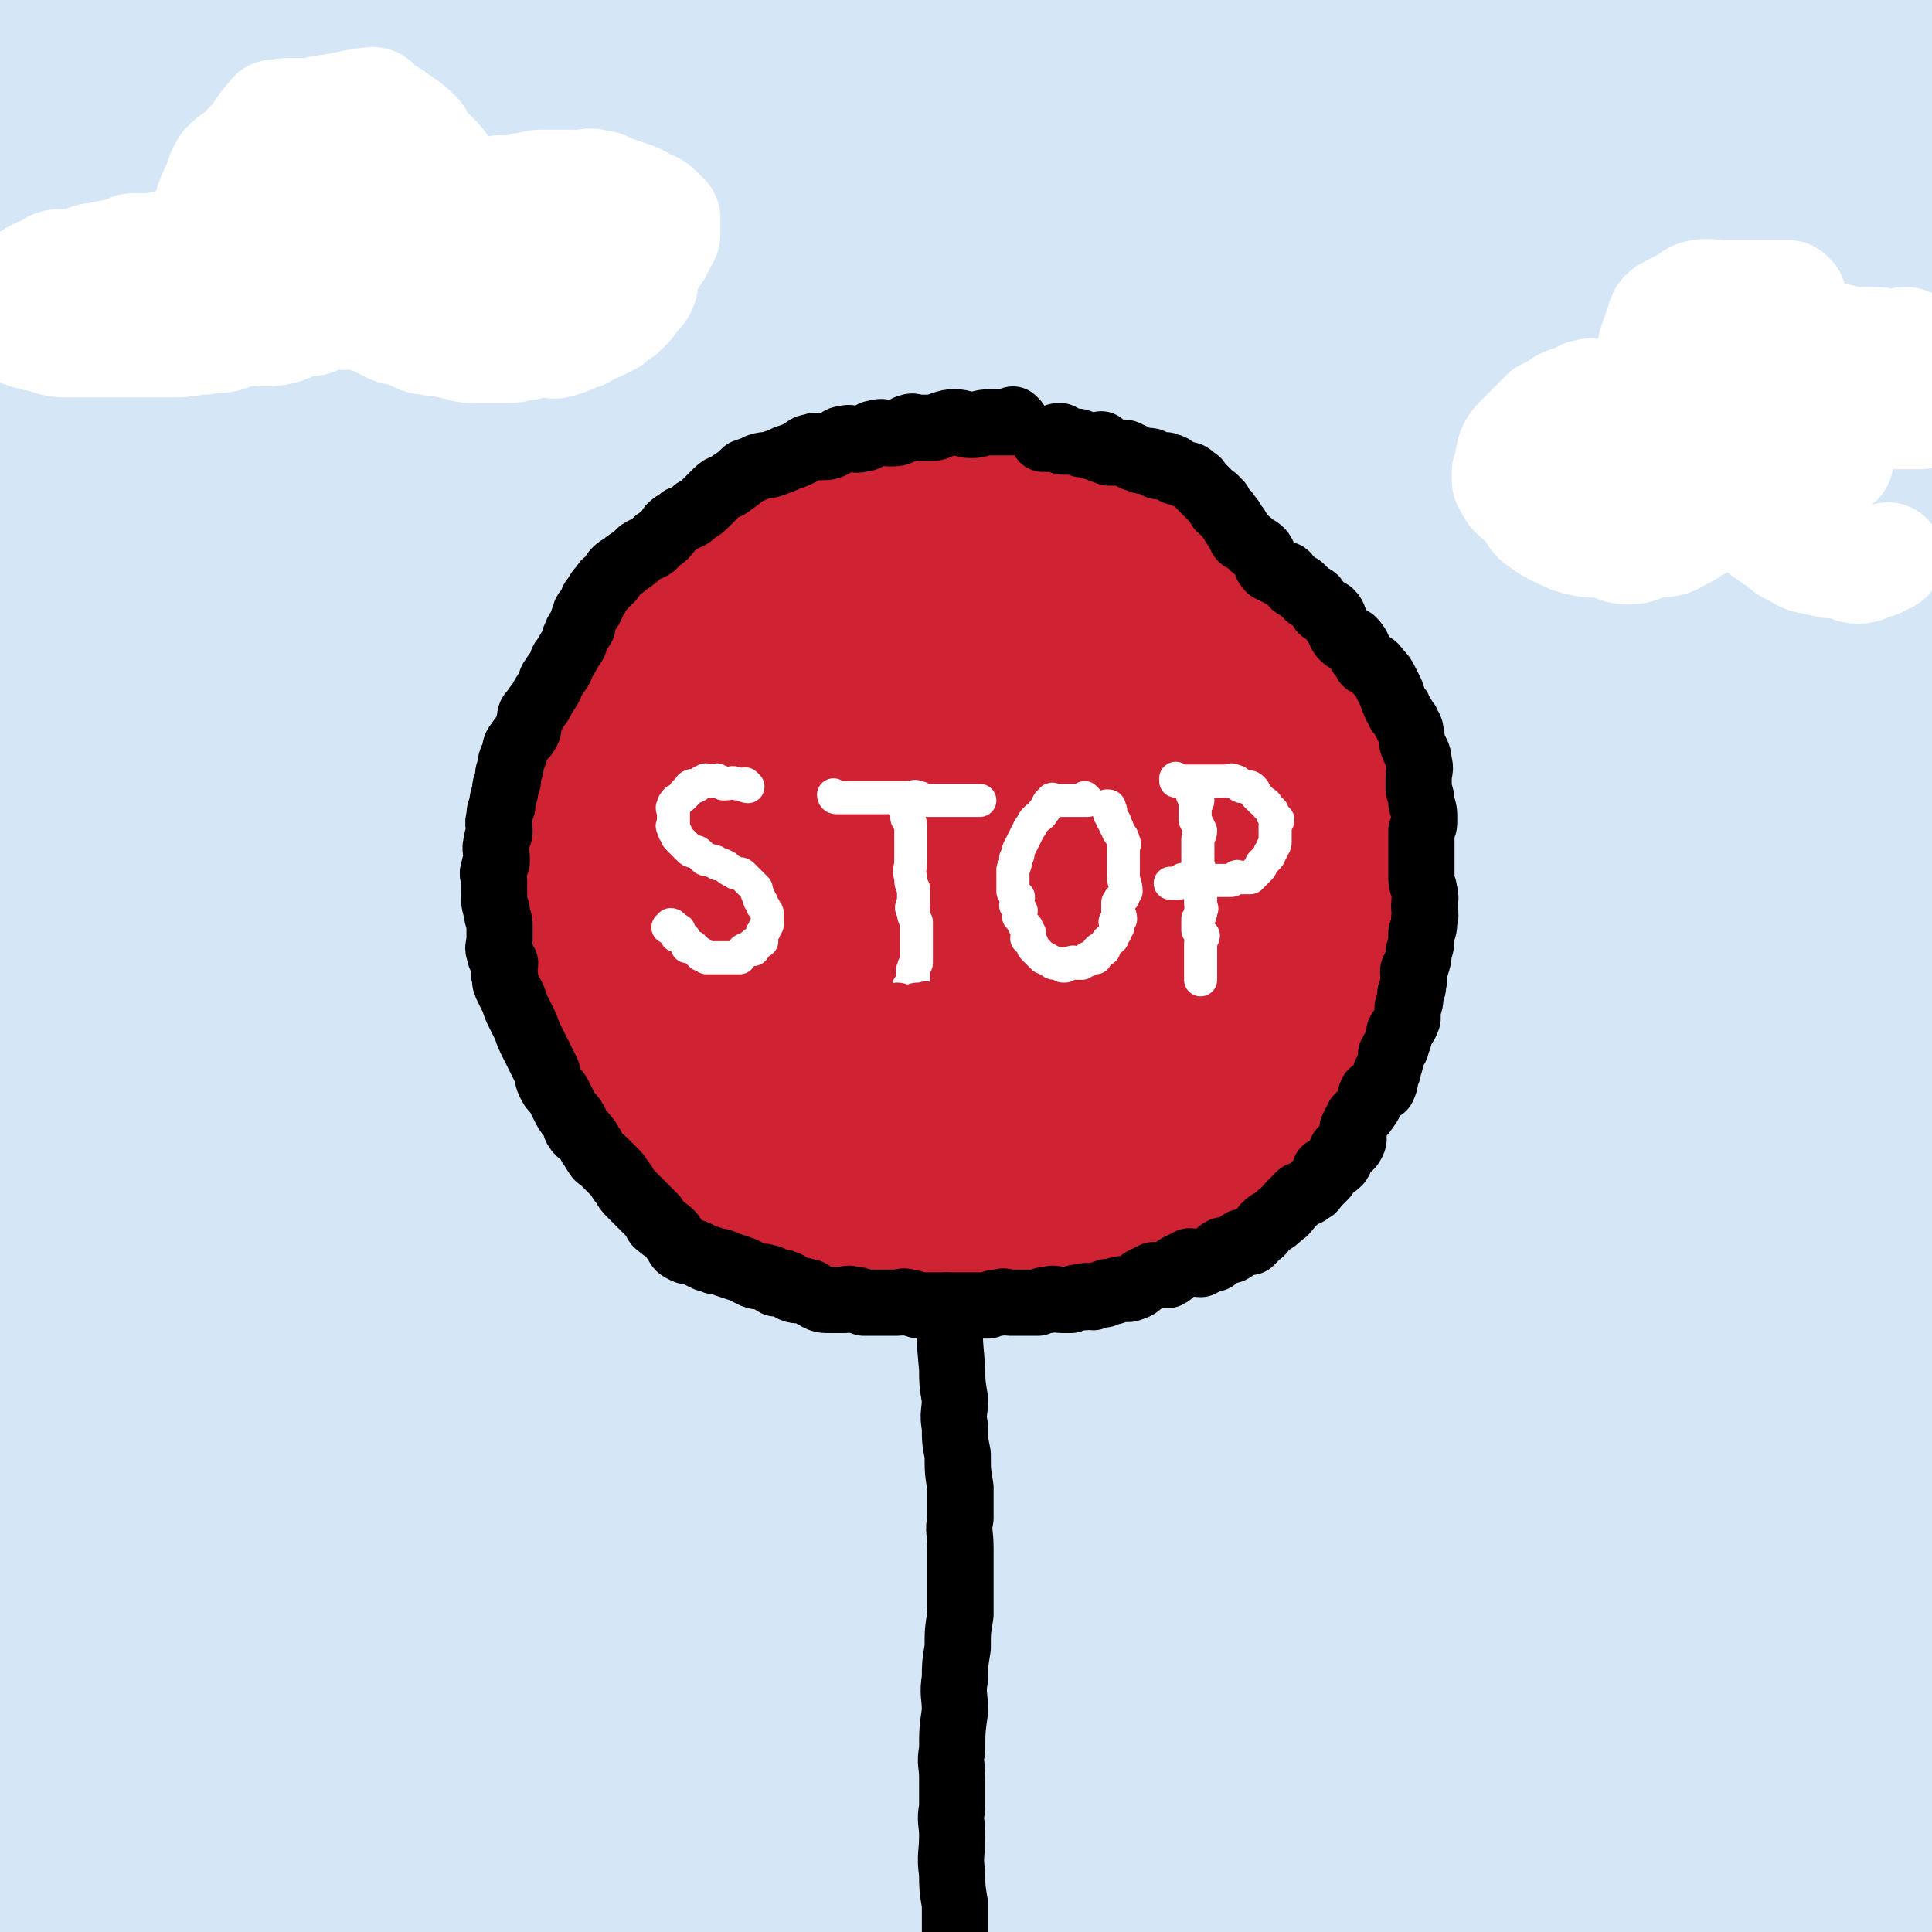
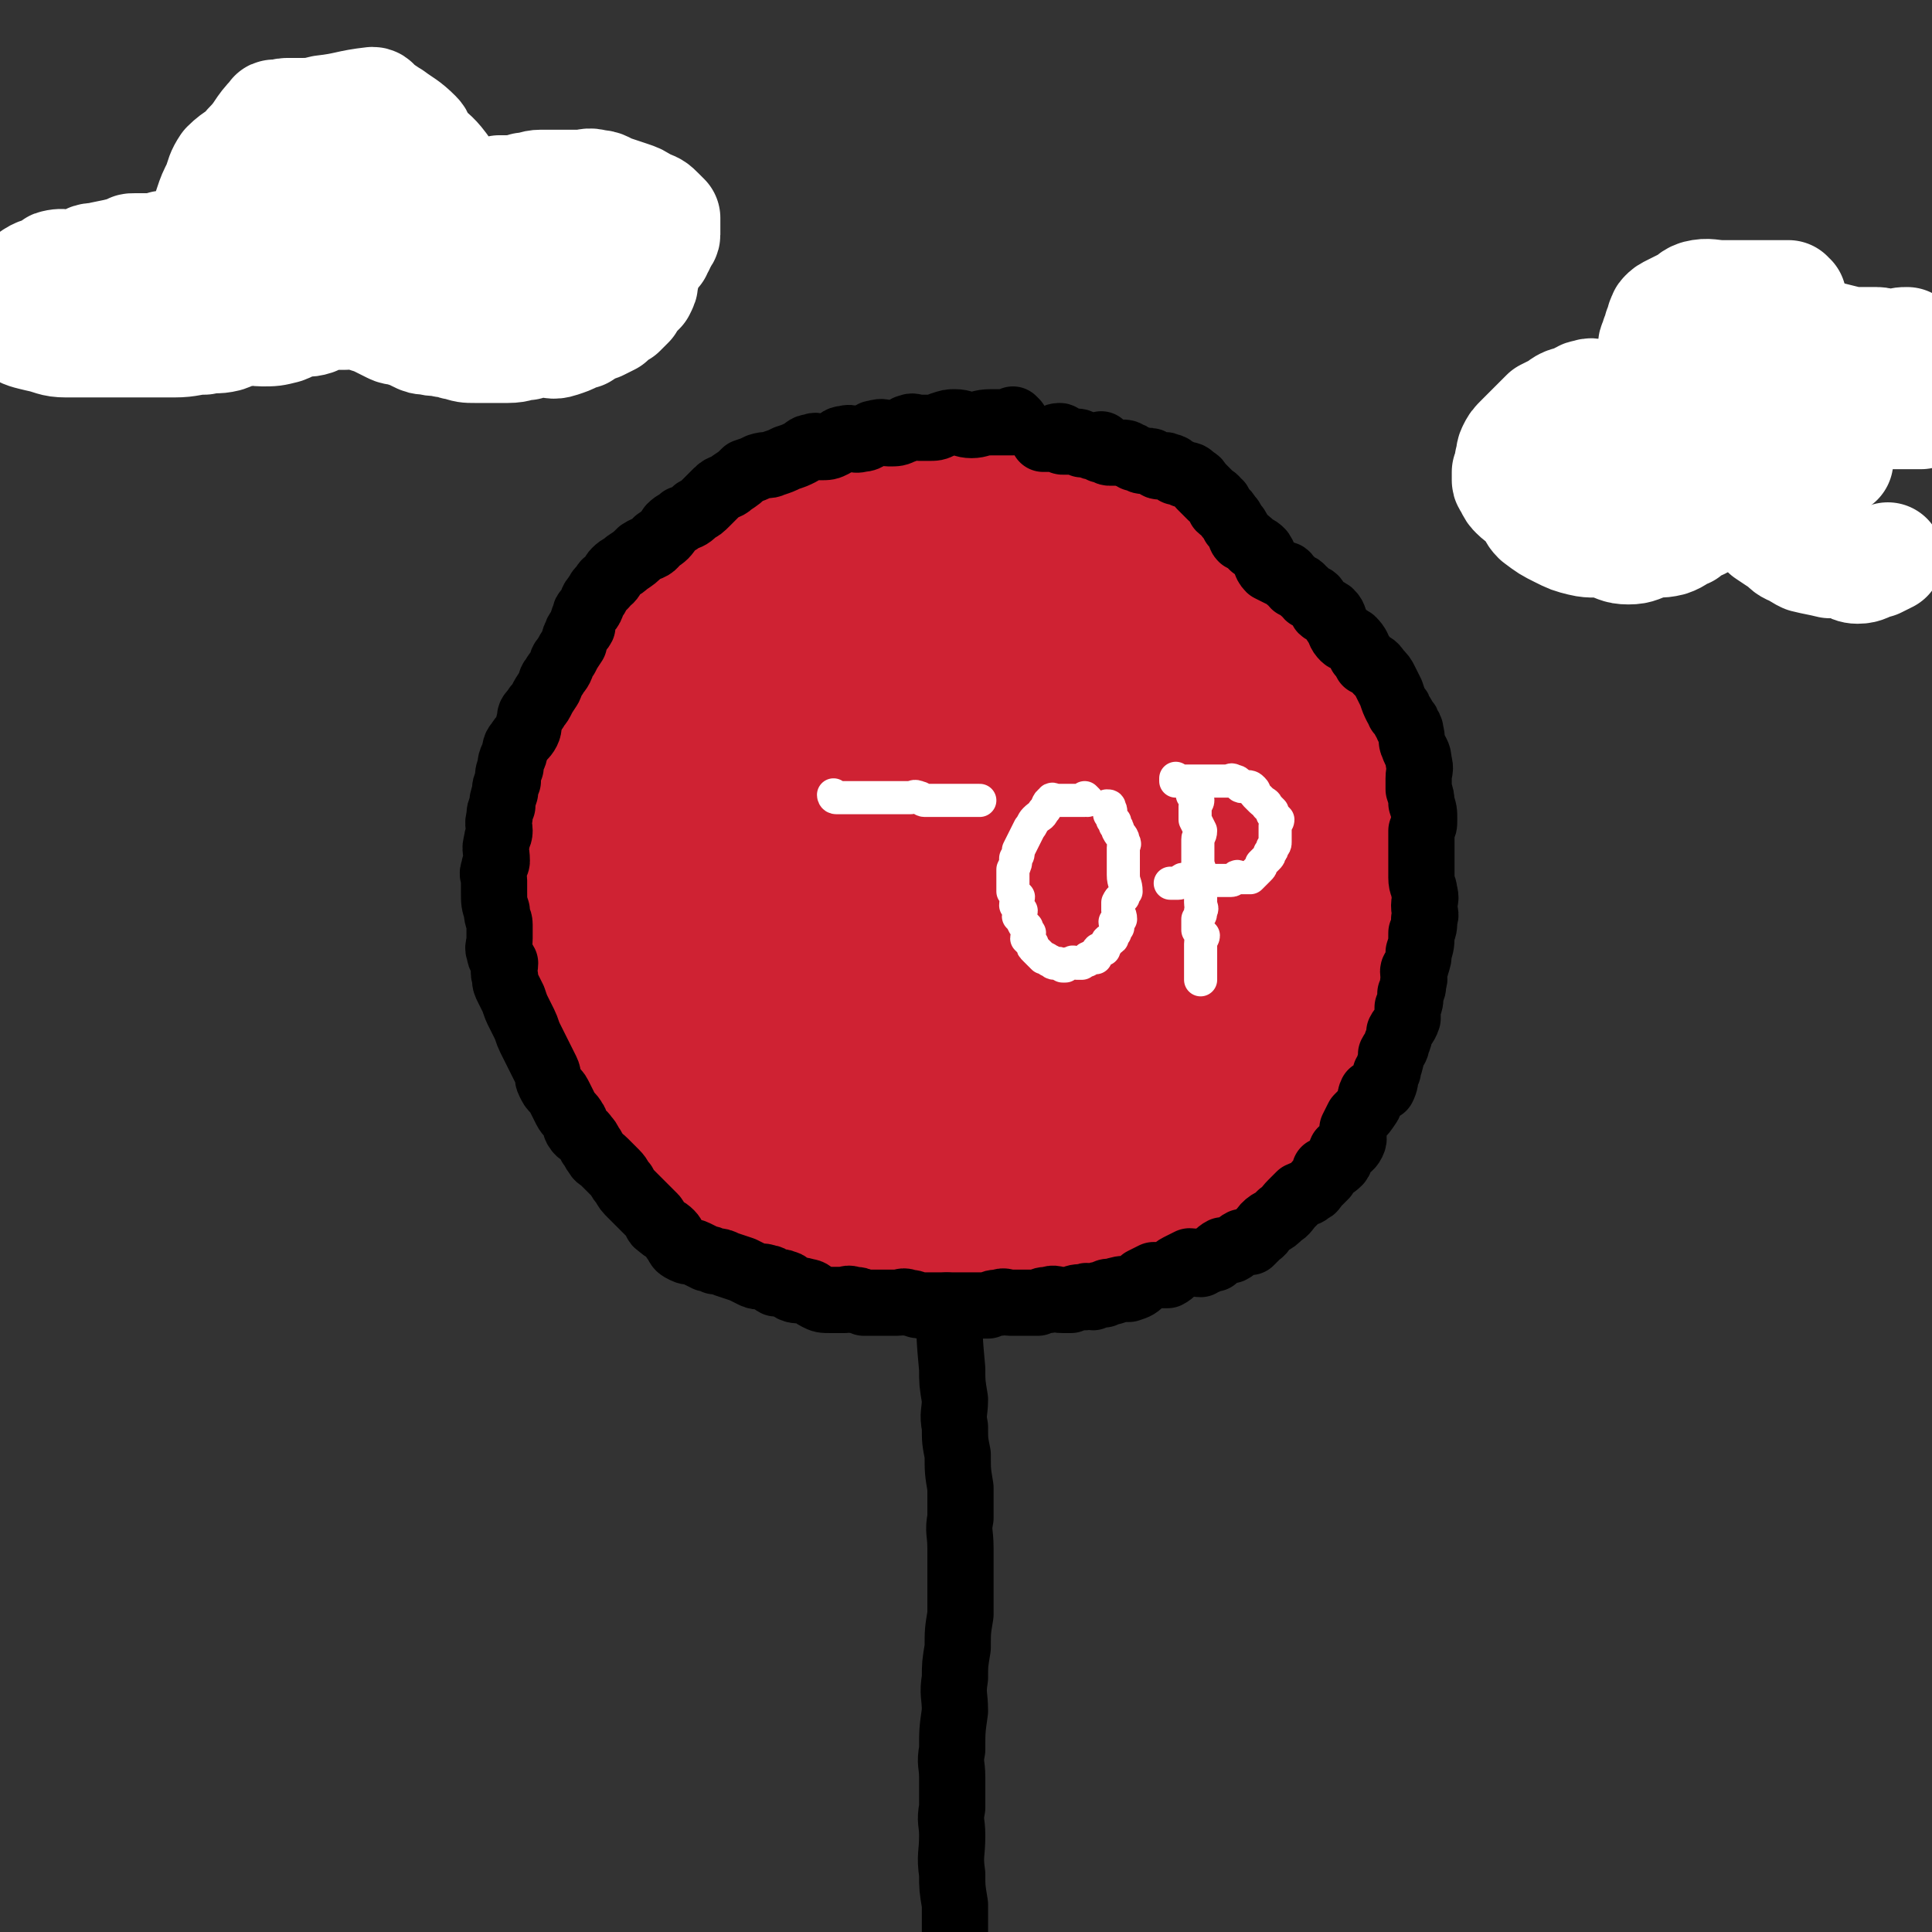
<svg xmlns="http://www.w3.org/2000/svg" viewBox="0 0 700 700" version="1.1">
  <rect x="0" y="0" width="700" height="700" fill="#333333" stroke="none" />
  <g fill="none" stroke="rgb(213,230,247)" stroke-width="80" stroke-linecap="round" stroke-linejoin="round">
-     <path d="M238,217c0,0 0,0 -1,-1 -1,-1 -1,-1 -2,-1 -3,0 -3,0 -6,1 -4,1 -4,0 -7,2 -6,3 -6,3 -10,9 -9,12 -10,12 -16,27 -12,28 -13,28 -20,58 -9,42 -8,42 -12,85 -5,48 -3,48 -7,96 -3,38 -1,39 -8,76 -5,24 -7,26 -15,47 -1,2 -2,0 -2,-2 -1,-6 0,-6 0,-12 0,-26 -1,-26 0,-52 0,-48 0,-48 2,-97 1,-44 2,-44 5,-89 2,-41 1,-41 5,-81 2,-29 3,-29 6,-58 2,-22 2,-22 4,-44 1,-10 2,-12 1,-20 0,-2 -2,0 -3,1 -3,3 -4,3 -5,7 -8,18 -7,18 -13,37 -11,35 -12,35 -21,71 -9,40 -9,40 -17,80 -7,41 -7,41 -13,82 -4,34 -2,34 -7,67 -3,22 -5,22 -9,44 -2,8 -3,9 -4,16 0,1 1,1 1,1 1,-4 1,-4 1,-8 1,-21 2,-21 3,-43 2,-40 3,-40 5,-81 2,-47 1,-47 3,-95 2,-39 1,-39 5,-79 3,-31 5,-31 9,-62 2,-20 3,-20 4,-41 0,-12 -1,-12 -2,-24 -1,-3 -1,-7 -2,-6 -3,2 -4,6 -6,13 -6,16 -5,16 -10,32 -9,36 -11,36 -18,74 -7,35 -5,36 -10,72 -4,28 -3,28 -7,56 -3,18 -3,18 -6,37 -1,10 -2,11 -2,20 0,2 3,3 3,2 0,-1 -1,-2 -1,-4 0,-11 0,-11 1,-22 1,-25 2,-25 2,-50 1,-35 0,-35 0,-70 0,-34 0,-34 0,-67 0,-31 0,-31 1,-63 1,-26 2,-26 2,-52 0,-23 -1,-23 -2,-46 -1,-20 -1,-20 -2,-40 -1,-12 1,-13 0,-25 0,-5 0,-6 -2,-10 0,-1 -2,-1 -2,0 -2,4 -1,4 -2,9 -3,11 -3,11 -5,23 -4,22 -5,22 -7,44 -2,27 -1,27 0,55 1,26 1,26 4,51 2,21 3,21 6,41 2,15 2,15 4,30 1,6 0,7 1,13 0,0 1,0 1,0 0,-5 -1,-5 -1,-10 -1,-20 -1,-20 -2,-40 -1,-32 -1,-32 -3,-63 -2,-33 -3,-33 -3,-65 0,-26 0,-26 2,-52 1,-22 2,-22 4,-44 1,-13 1,-13 2,-27 0,-2 1,-4 1,-3 0,1 -1,3 -1,6 -2,15 -2,15 -5,30 -6,37 -8,36 -12,73 -5,44 -5,44 -7,88 -3,48 -2,48 -3,96 -1,48 -2,48 -2,95 0,48 0,48 2,95 1,43 3,43 4,86 1,35 -1,35 1,71 2,30 1,30 6,60 4,28 6,28 11,56 3,19 3,19 5,39 1,9 0,10 2,18 0,1 2,1 3,0 1,-2 1,-4 1,-8 0,-9 0,-9 0,-19 -1,-34 -1,-34 -2,-69 -2,-45 -2,-45 -3,-91 -1,-38 -1,-38 -1,-76 0,-33 0,-33 1,-65 0,-23 1,-23 1,-45 0,-6 0,-6 0,-12 0,-1 0,-2 -1,-2 -1,0 -1,0 -2,2 -6,11 -7,11 -12,24 -8,27 -10,27 -14,56 -4,35 -2,35 -1,71 1,36 0,36 4,72 4,31 4,32 12,62 8,25 10,25 20,48 5,11 3,14 10,22 3,2 7,2 9,-1 7,-9 6,-12 11,-24 10,-30 13,-29 19,-60 8,-43 5,-44 9,-87 5,-51 4,-51 9,-101 4,-39 4,-39 7,-77 2,-24 3,-24 4,-48 0,-11 1,-13 0,-22 0,-1 -2,0 -2,1 -4,6 -5,6 -8,12 -8,23 -10,22 -15,46 -7,36 -7,36 -9,73 -3,37 -2,37 -1,74 1,36 1,36 4,71 3,28 2,28 8,55 4,19 3,20 11,37 3,7 5,8 11,11 4,1 8,0 10,-4 5,-8 4,-10 6,-20 6,-30 7,-29 10,-59 4,-41 2,-41 3,-82 1,-47 -1,-47 0,-95 1,-45 1,-45 4,-90 2,-41 3,-41 5,-82 1,-34 1,-34 2,-69 1,-27 2,-27 2,-55 0,-20 -1,-20 -2,-40 -2,-18 -2,-18 -4,-35 -2,-13 -2,-13 -5,-27 -2,-9 -3,-9 -5,-19 -1,-5 -1,-5 -2,-10 -1,-3 0,-3 -2,-5 -2,-2 -3,-4 -6,-3 -7,3 -8,5 -13,12 -14,20 -13,21 -25,44 -13,25 -11,26 -25,50 -7,14 -9,13 -18,25 -4,6 -4,8 -9,12 -1,1 -3,-1 -3,-3 0,-4 0,-5 2,-9 6,-13 7,-13 15,-25 14,-24 13,-25 28,-48 13,-20 12,-22 28,-39 15,-15 16,-16 35,-26 15,-9 16,-8 33,-12 12,-3 13,-1 25,-1 6,0 6,-1 13,0 2,0 2,1 5,2 0,0 1,0 1,0 -3,-2 -3,-3 -6,-5 -7,-4 -7,-4 -14,-6 -9,-3 -9,-4 -19,-5 -8,-1 -9,-2 -17,0 -9,2 -9,2 -17,6 -10,5 -11,5 -19,13 -10,10 -11,10 -17,23 -6,12 -5,13 -7,26 -2,14 -3,15 -2,29 1,12 1,13 7,23 3,6 5,9 11,10 7,2 10,1 16,-4 12,-8 12,-10 21,-21 16,-18 15,-19 30,-37 13,-16 13,-16 27,-32 10,-10 10,-11 21,-19 4,-3 5,-4 10,-3 2,0 3,2 4,5 1,12 0,13 -1,25 -4,31 -4,31 -8,61 -8,47 -8,47 -16,93 -10,50 -11,50 -20,100 -8,53 -9,53 -14,106 -5,56 -3,57 -6,113 -3,57 -3,57 -5,115 -2,40 -3,40 -4,80 -1,26 -1,27 0,53 0,13 -2,16 2,27 1,3 5,3 8,1 4,-2 3,-4 6,-10 7,-16 9,-15 14,-32 9,-28 9,-28 14,-56 8,-42 8,-42 12,-85 5,-46 4,-46 8,-92 3,-44 3,-44 7,-89 3,-42 3,-42 7,-85 3,-40 4,-40 9,-81 4,-33 4,-33 8,-66 2,-21 2,-21 4,-42 0,-8 1,-8 0,-16 -1,-2 -1,-4 -3,-4 -4,0 -5,0 -8,4 -7,7 -6,8 -11,18 -12,22 -12,22 -23,46 -15,32 -16,31 -28,64 -13,38 -12,38 -21,77 -11,45 -11,45 -18,91 -6,43 -5,43 -8,87 -3,42 -3,42 -2,84 0,34 0,35 4,69 2,23 1,24 8,46 3,11 3,14 12,19 7,5 10,4 19,2 7,-1 9,-2 14,-8 8,-10 6,-12 11,-25 11,-28 14,-28 20,-58 9,-40 7,-40 12,-81 6,-49 4,-49 11,-98 7,-52 9,-52 17,-104 6,-40 5,-40 10,-80 6,-37 5,-37 11,-74 6,-32 7,-32 14,-64 4,-21 5,-21 9,-42 2,-11 2,-11 2,-22 1,-9 0,-9 0,-17 -1,-1 -1,-2 -1,-2 -1,0 -2,1 -3,3 -1,4 0,4 -1,8 -4,13 -4,13 -8,27 -5,23 -5,23 -10,46 -5,29 -5,29 -10,58 -5,30 -5,30 -8,59 -4,31 -2,31 -6,62 -4,26 -3,27 -10,52 -4,14 -5,14 -13,26 -1,3 -3,4 -5,4 -2,-1 -3,-2 -3,-5 -2,-11 -2,-12 -2,-23 -2,-24 -3,-24 -3,-47 -1,-29 0,-29 2,-57 1,-33 1,-33 4,-66 1,-27 2,-27 4,-54 1,-21 1,-21 2,-43 0,-16 1,-16 1,-33 -1,-10 0,-10 -4,-20 -1,-4 -3,-6 -7,-7 -2,-1 -2,1 -4,3 -4,2 -5,2 -8,5 -8,8 -8,8 -15,17 -8,12 -8,12 -16,25 -7,11 -8,11 -14,23 -5,11 -5,11 -9,22 -3,6 -4,6 -4,12 0,3 1,4 3,6 1,1 2,1 4,0 4,-3 3,-3 7,-7 10,-11 10,-11 21,-22 14,-15 14,-15 28,-29 11,-10 10,-11 21,-20 12,-9 12,-8 25,-15 15,-8 15,-7 31,-13 13,-5 12,-6 26,-9 13,-3 13,-2 27,-3 14,-1 14,-1 29,-1 11,0 11,0 22,0 10,0 10,1 19,1 15,0 15,1 30,0 13,-1 12,-2 25,-3 12,-2 12,-2 24,-3 11,-2 11,-2 23,-3 11,-1 11,-2 23,-2 11,0 11,1 22,1 11,0 11,0 23,0 9,0 9,0 19,0 10,0 10,0 20,0 7,0 7,0 15,0 4,0 4,0 8,-1 4,-1 4,-1 8,-2 3,0 3,0 6,0 3,0 3,-1 5,-1 0,0 0,0 0,0 -3,1 -3,1 -7,2 -7,2 -8,1 -15,4 -7,3 -7,3 -13,7 -3,2 -3,3 -6,5 -2,1 -2,1 -4,2 -1,1 -1,1 -2,2 0,1 0,1 0,1 0,1 1,1 1,1 4,1 4,1 8,3 5,3 4,4 9,7 4,2 4,2 8,4 8,4 7,5 14,9 3,2 4,2 6,4 2,2 1,2 3,5 1,1 1,1 2,3 1,1 1,1 2,3 0,55 0,55 -1,110 0,15 0,15 -1,31 -1,12 -2,12 -3,25 -1,5 0,5 -1,10 0,2 -1,2 -2,4 0,1 0,2 0,2 0,-2 0,-4 0,-7 1,-12 1,-12 2,-24 2,-22 3,-22 4,-44 1,-14 2,-15 2,-29 -1,-48 1,-81 -2,-97 -2,-8 -5,24 -9,49 -4,25 -4,25 -8,51 -3,24 -4,24 -7,49 -4,24 -5,24 -7,49 -2,21 0,21 -1,43 0,16 -1,16 -1,33 -1,24 0,24 -1,48 -1,22 -2,22 -4,44 -2,20 -2,20 -3,40 -1,17 0,17 0,35 0,17 0,17 0,35 0,15 0,15 1,30 1,14 1,14 2,28 1,13 1,13 2,26 1,8 1,8 2,16 2,10 1,10 3,19 3,12 5,12 8,24 2,10 1,10 3,20 1,5 1,5 2,9 1,2 1,2 2,5 1,2 0,3 1,5 0,0 1,0 1,-1 0,0 0,0 0,-1 2,-8 2,-8 3,-17 2,-17 3,-17 3,-34 2,-28 1,-28 1,-56 1,-24 1,-24 1,-47 0,-22 0,-22 0,-44 1,-30 2,-30 3,-59 1,-35 1,-36 0,-71 -1,-30 -3,-30 -4,-59 -2,-29 -1,-29 -1,-58 0,-26 1,-26 0,-53 -1,-24 -2,-24 -3,-47 -1,-21 2,-21 0,-41 -1,-12 -2,-11 -4,-22 -4,-18 -4,-18 -9,-35 -3,-12 -4,-11 -9,-23 -3,-7 -2,-8 -6,-15 -2,-4 -3,-5 -6,-6 -2,-1 -2,1 -4,2 -9,7 -11,5 -18,14 -11,12 -10,13 -17,28 -11,23 -10,24 -18,48 -12,36 -13,36 -21,73 -9,38 -8,38 -12,76 -3,39 1,39 -2,78 -2,34 -4,34 -6,68 -2,26 -1,26 -2,53 0,16 0,17 0,33 2,31 2,32 5,62 2,26 3,26 7,51 3,20 4,20 8,39 3,14 2,14 5,29 1,9 0,9 3,18 2,4 3,5 6,7 1,1 2,-1 4,-2 0,0 1,0 1,-1 5,-11 6,-11 9,-23 5,-21 5,-21 8,-42 5,-32 4,-32 8,-64 3,-31 3,-31 6,-62 2,-32 0,-32 2,-65 4,-41 7,-40 10,-81 3,-31 1,-31 2,-61 2,-24 2,-24 3,-48 2,-23 2,-23 3,-46 1,-18 1,-18 2,-35 1,-13 1,-13 1,-26 0,-8 0,-8 -1,-16 0,-2 0,-4 -1,-4 0,-1 0,1 -1,2 -4,9 -6,9 -9,19 -7,26 -6,26 -12,53 -5,24 -6,23 -9,48 -5,36 -4,36 -7,73 -3,31 -4,31 -5,63 -1,30 0,30 0,61 1,34 0,34 1,69 1,31 1,31 3,62 2,26 3,26 6,52 1,18 2,18 3,36 1,15 -1,15 0,30 1,8 1,8 4,16 0,2 1,2 3,4 0,0 -1,0 -1,1 1,0 1,0 2,1 2,0 2,0 4,1 1,0 1,0 2,-1 1,0 1,0 1,0 0,1 0,1 0,2 0,0 0,0 -1,1 -3,2 -3,2 -5,4 -5,4 -5,4 -10,7 -6,3 -6,4 -13,5 -7,1 -8,1 -15,-1 -14,-2 -14,-2 -28,-6 -13,-4 -13,-5 -25,-10 -12,-5 -13,-4 -23,-10 -10,-6 -10,-8 -19,-15 -11,-8 -11,-8 -22,-16 -9,-5 -9,-5 -18,-9 -9,-4 -10,-4 -19,-7 -9,-3 -9,-3 -18,-5 -10,-2 -10,-1 -20,-2 -11,0 -11,-2 -21,-2 -7,0 -7,2 -14,3 -9,1 -9,0 -18,1 -11,1 -12,0 -22,3 -10,3 -10,4 -19,8 -8,4 -8,4 -15,9 -6,5 -6,6 -12,12 -5,4 -6,4 -9,9 -4,6 -3,6 -6,13 -2,4 -1,4 -4,9 -1,3 -2,3 -3,5 0,0 1,0 2,-1 1,-2 1,-2 2,-5 3,-19 2,-19 5,-38 4,-27 5,-27 10,-54 4,-25 3,-25 9,-50 4,-20 5,-19 11,-39 3,-11 3,-11 7,-22 2,-4 3,-6 5,-8 1,0 0,1 0,3 -1,1 0,1 0,3 -1,8 -1,8 -1,15 -2,17 -3,17 -5,35 -2,19 -2,19 -3,38 0,17 0,17 1,34 1,15 0,15 3,29 2,10 2,9 5,19 2,7 1,9 5,13 3,3 5,2 10,0 2,0 1,-2 3,-4 4,-7 5,-7 8,-15 6,-17 5,-17 9,-35 5,-27 5,-27 8,-55 4,-28 2,-28 5,-56 3,-29 3,-29 7,-57 3,-27 4,-27 7,-53 3,-25 2,-25 4,-50 1,-25 1,-25 2,-50 1,-22 1,-22 2,-44 1,-20 1,-20 2,-40 0,-20 0,-20 1,-39 0,-18 -1,-18 -1,-35 1,-9 1,-9 2,-17 0,-14 0,-14 1,-27 0,-12 1,-12 2,-24 1,-7 1,-7 2,-15 0,-5 0,-6 -1,-11 0,-2 0,-3 -2,-3 -1,-1 -1,1 -2,2 0,1 0,2 -1,3 -2,11 -3,11 -5,22 -4,17 -4,17 -7,34 -6,27 -6,27 -12,54 -6,28 -7,27 -13,55 -6,33 -5,33 -10,66 -5,32 -5,32 -10,65 -6,37 -9,36 -12,74 -4,37 -1,37 -2,74 -2,36 -4,35 -5,71 -1,32 0,32 1,64 1,27 1,27 3,53 2,23 1,23 5,45 3,16 4,16 9,32 3,7 3,8 8,14 3,4 4,6 8,7 3,0 4,-2 7,-5 2,-2 1,-3 2,-5 5,-11 6,-11 10,-22 8,-22 8,-22 13,-44 6,-32 6,-32 9,-64 4,-30 3,-30 5,-60 3,-43 4,-43 6,-86 2,-39 0,-39 3,-79 2,-35 4,-34 8,-69 5,-33 5,-33 9,-66 4,-33 3,-33 7,-66 3,-30 2,-30 7,-59 5,-26 7,-26 13,-51 5,-23 4,-23 9,-46 4,-17 4,-17 8,-34 2,-10 2,-10 4,-22 0,-4 0,-5 0,-10 1,-5 1,-5 3,-11 1,-3 1,-3 3,-6 0,-2 1,-3 2,-2 1,2 1,4 1,8 -1,16 0,16 -2,32 -3,36 -5,36 -10,71 -4,30 -3,30 -8,60 -6,36 -7,36 -14,72 -6,37 -8,37 -13,73 -4,36 -2,37 -6,73 -4,34 -6,34 -9,68 -3,33 -2,33 -4,67 -1,34 -2,34 -3,68 0,29 0,29 2,59 1,22 1,22 4,43 2,16 1,16 5,31 2,9 3,9 7,18 2,3 2,5 5,7 1,1 1,-1 3,-3 6,-6 8,-5 12,-13 10,-18 10,-19 16,-40 7,-26 7,-26 11,-53 6,-34 4,-34 8,-69 6,-43 7,-43 12,-86 6,-40 5,-40 10,-79 5,-35 4,-35 9,-70 6,-43 5,-43 12,-86 7,-37 8,-36 16,-72 5,-25 4,-25 9,-50 4,-20 3,-20 8,-40 3,-13 7,-13 9,-26 1,-6 -2,-7 -2,-14 0,-4 2,-6 1,-8 0,-1 -2,2 -4,3 0,0 0,1 0,1 -1,4 -2,4 -3,8 -4,12 -5,12 -8,24 -8,27 -8,27 -15,54 -7,30 -8,30 -14,61 -7,36 -8,35 -13,71 -6,41 -4,42 -8,83 -5,47 -6,47 -11,94 -3,39 -4,39 -5,78 -1,38 1,38 2,77 0,34 -2,34 -1,69 1,24 3,24 6,48 2,16 -1,17 3,33 2,10 4,10 8,20 2,4 1,7 4,8 3,1 4,-1 8,-3 2,-1 2,-1 3,-3 4,-10 5,-10 8,-21 4,-18 4,-18 5,-36 2,-32 2,-33 1,-65 0,-32 0,-32 -3,-64 -3,-34 -4,-34 -7,-68 -3,-32 -3,-32 -4,-64 -1,-31 0,-31 -1,-61 0,-30 0,-30 -1,-59 0,-28 0,-28 0,-55 1,-25 2,-25 3,-49 1,-22 0,-22 1,-43 2,-20 4,-20 6,-39 1,-14 0,-14 -1,-27 0,-7 0,-8 -2,-13 0,-1 -1,1 -1,1 -1,0 -1,-1 -1,0 -2,3 -2,4 -3,8 -1,8 -1,8 -2,16 -2,17 -3,16 -5,33 -2,20 -3,20 -4,40 -1,21 0,21 -1,42 -1,25 -1,25 -2,49 -1,26 0,26 -1,51 0,22 0,22 0,44 1,21 2,21 3,41 1,20 0,20 1,39 2,18 3,18 5,36 1,15 1,15 3,30 2,22 2,22 4,43 2,18 2,18 4,36 1,18 0,18 3,37 2,18 3,18 6,37 2,12 1,13 3,26 1,10 1,10 3,21 1,8 2,8 3,16 0,4 0,5 -2,9 -1,3 -2,2 -4,5 " />
-   </g>
+     </g>
  <g fill="none" stroke="rgb(207,34,51)" stroke-width="80" stroke-linecap="round" stroke-linejoin="round">
    <path d="M378,229c0,0 -1,-1 -1,-1 0,0 1,1 0,1 -2,-1 -2,-1 -5,-2 -2,-1 -2,-1 -4,-1 -1,-1 -1,-1 -3,-1 -2,-1 -2,-1 -5,-1 -2,-1 -2,-1 -5,-1 -1,0 -1,0 -3,0 -2,0 -2,0 -4,0 -2,0 -2,0 -5,1 -3,1 -3,0 -6,1 -2,0 -2,0 -4,1 -2,0 -2,0 -5,1 -3,0 -3,0 -6,1 -3,1 -3,1 -6,2 -3,1 -3,2 -6,3 -2,1 -2,1 -5,2 -2,1 -2,1 -4,2 -2,1 -2,1 -4,2 -2,1 -2,1 -4,2 -1,1 -1,1 -3,2 -2,2 -1,2 -4,4 -1,1 -2,0 -4,2 -2,2 -1,3 -4,5 -2,3 -2,2 -5,4 -2,2 -2,1 -4,3 -2,2 -1,3 -3,5 -2,3 -2,3 -4,6 -2,3 -2,3 -4,5 -1,2 0,3 -1,5 -2,3 -3,2 -4,5 -1,3 0,3 0,6 -1,3 -1,3 -2,6 -2,3 -2,3 -3,6 0,3 1,3 1,6 0,4 -1,4 -1,7 -1,4 0,4 0,7 0,3 -1,3 -1,6 -1,4 -1,4 -1,8 -1,4 -1,4 0,8 0,4 2,4 2,7 0,4 -1,4 0,7 0,5 1,5 2,9 1,3 1,3 3,6 2,5 2,5 5,10 2,3 2,3 5,6 3,4 3,4 6,7 4,4 4,3 7,6 4,3 3,4 7,6 3,2 4,2 7,3 5,2 5,2 11,4 5,2 5,2 11,4 4,2 4,2 8,4 5,1 5,1 9,2 5,1 5,1 10,1 5,0 5,0 10,0 5,0 5,0 9,0 5,-1 5,-1 9,-1 7,-1 7,-1 13,-1 6,-1 6,-1 12,-3 4,-1 4,0 8,-3 3,-1 2,-2 5,-4 3,-2 3,-2 6,-4 4,-2 4,-2 7,-5 4,-2 4,-2 7,-5 3,-2 3,-3 5,-6 2,-3 2,-3 4,-7 2,-3 2,-3 4,-7 1,-4 0,-4 2,-8 1,-4 2,-4 3,-8 1,-4 0,-4 1,-8 0,-4 0,-4 1,-9 0,-4 -1,-4 -1,-9 0,-6 1,-6 0,-12 0,-7 -1,-7 -2,-13 -1,-7 0,-7 -2,-14 -2,-7 -2,-7 -5,-13 -2,-6 -2,-6 -5,-12 -3,-6 -3,-6 -6,-11 -3,-5 -4,-5 -7,-10 -2,-2 -1,-3 -3,-4 -4,-4 -4,-4 -9,-6 -6,-1 -6,-1 -12,-1 -5,-1 -5,-1 -10,0 -7,2 -7,2 -14,5 -9,5 -10,4 -18,11 -7,5 -6,6 -12,13 -6,7 -7,6 -11,14 -5,8 -5,8 -8,16 -2,7 -1,7 -1,15 -1,5 0,5 1,9 1,9 0,10 3,18 2,8 2,8 6,15 4,5 4,6 9,9 5,3 5,3 11,4 3,1 3,2 6,1 3,-1 4,-1 6,-4 7,-7 7,-7 13,-15 4,-7 4,-8 7,-16 4,-9 5,-9 7,-18 2,-8 1,-8 0,-16 0,-7 -1,-7 -3,-14 -1,-5 0,-5 -3,-9 -1,-2 -2,-2 -4,-2 -2,-1 -3,-1 -5,0 0,0 0,0 -1,1 0,1 0,1 -1,3 0,6 0,6 -1,13 0,8 0,8 1,16 0,7 0,7 2,15 1,5 0,6 3,10 1,3 1,4 4,5 2,1 3,0 5,0 2,-1 2,-1 3,-3 2,-3 1,-4 3,-8 " />
    <path d="M403,235c0,0 -1,-1 -1,-1 0,0 1,1 0,1 -8,-8 -9,-8 -18,-16 -4,-2 -4,-2 -7,-5 -3,-2 -3,-2 -7,-5 -2,-1 -2,-1 -5,-2 -2,-2 -2,-2 -5,-2 -2,-1 -2,-1 -5,-1 0,0 0,0 -1,0 -1,-1 -1,-1 -2,-1 -2,-1 -2,-1 -4,-1 -1,0 -1,0 -3,0 -2,-1 -2,-1 -4,-1 -2,-1 -2,-1 -4,-1 -2,0 -2,0 -5,0 -2,0 -2,0 -4,0 -4,0 -4,0 -8,1 -3,0 -3,1 -7,1 -3,0 -3,-1 -6,0 -2,0 -2,1 -5,2 -2,1 -2,0 -4,1 -2,1 -2,1 -5,2 -2,1 -2,1 -5,2 -2,1 -2,2 -5,3 -2,1 -2,1 -5,2 -2,1 -2,1 -5,2 -2,1 -2,1 -5,3 -2,2 -2,2 -4,4 -2,2 -2,2 -4,4 -2,2 -2,2 -4,4 -2,2 -2,2 -4,4 -2,3 -2,3 -4,5 -1,3 -1,3 -3,5 -1,3 -1,3 -3,5 -1,3 -1,3 -4,6 -2,3 -2,2 -4,5 -1,2 0,3 -1,5 -2,3 -3,2 -5,5 -1,3 0,3 -1,6 -2,3 -2,3 -4,6 0,3 0,3 0,6 -1,3 -1,3 -1,5 -1,4 -1,4 -1,7 0,3 0,3 0,5 0,3 -1,3 -1,5 -1,3 -1,3 -1,6 -1,3 0,3 0,6 0,4 0,4 0,7 0,3 -1,3 0,6 0,3 1,3 2,6 0,3 -1,3 0,6 0,3 1,3 2,6 1,3 0,3 1,6 1,3 2,3 3,6 2,4 1,4 3,7 1,4 1,4 3,7 1,3 2,2 3,5 1,3 0,3 2,6 1,3 1,3 3,5 2,3 2,3 4,6 2,3 2,3 4,5 2,3 2,3 4,5 3,2 3,1 6,3 4,2 3,3 6,5 3,2 3,2 6,4 3,2 3,1 6,3 3,1 3,1 6,3 3,1 3,2 6,3 4,2 4,2 7,3 4,1 4,0 7,1 4,1 4,1 7,2 3,0 3,-1 6,0 3,0 3,1 6,1 4,0 4,0 8,0 5,0 5,0 10,0 5,0 5,0 9,0 5,0 5,0 10,0 3,0 3,0 6,0 3,-1 3,-1 6,-1 5,-1 5,-1 9,-1 4,-1 4,-1 8,-3 4,-1 4,-1 7,-2 4,-1 4,0 7,-2 4,-1 4,-1 8,-3 3,-1 3,-2 6,-4 4,-2 4,-2 8,-4 4,-2 4,-2 7,-4 4,-2 4,-2 7,-5 3,-2 3,-2 5,-5 2,-3 2,-3 5,-6 2,-2 2,-2 4,-5 2,-2 2,-2 4,-5 2,-3 2,-3 4,-6 2,-3 2,-3 4,-6 1,-3 0,-3 2,-6 1,-3 2,-3 3,-6 1,-3 1,-3 2,-7 0,-3 1,-3 2,-7 0,-3 0,-3 1,-7 0,-3 0,-3 1,-7 0,-3 -1,-3 -1,-7 0,-3 0,-3 0,-6 0,-3 0,-3 0,-6 0,-3 1,-3 0,-7 0,-3 0,-3 -1,-7 0,-4 0,-4 -1,-8 0,-3 -1,-3 -2,-6 -1,-3 -1,-3 -2,-7 -1,-3 -1,-3 -3,-7 -1,-3 -1,-3 -3,-7 -1,-3 -1,-3 -3,-7 -2,-3 -2,-3 -4,-7 -2,-3 -1,-3 -3,-7 -1,-2 -2,-2 -3,-5 -1,-2 0,-2 -2,-4 0,-2 -1,-1 -2,-2 -4,-5 -4,-5 -7,-9 -2,-2 -2,-3 -4,-5 -4,-4 -5,-3 -9,-7 -3,-1 -3,-1 -5,-3 -1,-2 -1,-2 -3,-3 -2,-3 -2,-3 -5,-5 -2,-1 -2,-1 -4,-2 -4,-3 -4,-3 -8,-5 -3,-1 -4,0 -7,0 -4,-1 -4,-2 -8,-2 -3,-1 -3,0 -6,0 -3,-1 -3,-2 -7,-2 -3,-1 -3,0 -7,0 -2,0 -2,0 -5,0 -4,0 -3,0 -7,1 -3,0 -3,1 -6,1 -3,0 -3,-1 -6,0 -3,0 -3,1 -6,2 -3,2 -3,2 -6,3 -3,1 -4,1 -7,2 -4,2 -3,2 -7,4 -3,2 -4,2 -7,4 -4,3 -3,4 -7,7 -3,3 -3,3 -6,6 -2,3 -3,3 -5,6 -2,4 -1,5 -4,9 -3,5 -4,4 -7,10 -3,5 -3,5 -6,11 -2,5 -3,5 -5,11 -2,6 -2,6 -4,13 -1,6 0,6 -1,12 -1,6 -2,6 -3,13 0,6 1,6 1,12 0,6 -1,6 0,12 0,6 0,6 1,12 0,5 0,5 1,11 1,6 0,6 2,12 2,6 3,6 5,12 2,4 2,4 4,8 2,5 2,5 5,10 3,3 2,4 5,7 3,4 3,4 7,6 6,4 6,4 13,6 5,2 5,1 10,2 6,0 6,1 13,1 5,0 5,0 11,0 6,-1 6,0 11,-1 5,-1 5,-2 10,-4 5,-1 5,-1 9,-3 4,-1 4,-1 7,-3 3,-2 4,-2 6,-5 3,-4 2,-5 4,-9 " />
  </g>
  <g fill="none" stroke="rgb(0,0,0)" stroke-width="24" stroke-linecap="round" stroke-linejoin="round">
    <path d="M368,153c0,0 -1,-1 -1,-1 0,0 1,1 0,1 -3,0 -4,0 -8,0 -4,0 -4,1 -7,1 -3,0 -3,-1 -6,-1 -2,0 -2,0 -5,1 -2,1 -2,1 -5,1 -1,0 -1,0 -3,0 -2,0 -2,-1 -4,0 -1,0 -1,1 -2,1 -2,1 -2,1 -5,1 -2,0 -2,-1 -5,0 -2,0 -2,2 -5,2 -3,1 -3,-1 -6,0 -2,0 -2,1 -4,2 -2,1 -2,1 -5,1 -1,0 -1,-1 -3,0 -2,0 -2,1 -4,2 -2,1 -2,1 -5,2 -2,1 -2,1 -5,2 -2,1 -2,0 -5,1 -2,1 -2,1 -5,2 -2,2 -2,2 -5,4 -2,2 -3,1 -5,3 -2,2 -2,2 -4,4 -2,2 -2,2 -4,3 -2,2 -2,2 -5,3 -2,2 -2,1 -4,3 -2,3 -2,3 -5,5 -2,3 -3,2 -6,4 -2,2 -2,2 -5,4 -2,2 -2,1 -4,3 -1,1 -1,2 -2,3 -1,1 -2,1 -2,2 -2,2 -2,2 -3,4 -2,2 -1,2 -2,4 -1,2 -2,1 -2,3 -1,2 -1,2 -1,4 -1,2 -2,1 -2,3 -1,1 -1,2 -1,3 -2,3 -2,3 -3,5 -2,2 -1,2 -2,4 -1,2 -2,2 -2,3 -2,2 -1,2 -2,4 -2,3 -2,3 -3,5 -1,2 -2,2 -2,3 -2,2 -2,2 -2,4 -1,2 0,2 -1,4 -1,2 -2,2 -3,4 -2,2 -1,3 -2,5 -1,2 -1,2 -1,4 -1,2 -1,3 -1,5 -1,2 -1,2 -1,4 -1,3 -1,3 -1,5 -1,2 -1,2 -1,4 -1,3 0,3 0,5 0,2 -1,2 -1,4 -1,3 0,3 0,7 0,1 -1,1 -1,3 -1,2 0,2 0,4 0,2 0,2 0,4 0,4 0,4 1,7 0,3 1,3 1,5 0,3 0,3 0,5 0,3 -1,3 0,5 0,2 1,2 2,4 0,2 -1,3 0,5 0,2 0,2 1,4 1,2 1,2 2,4 1,3 1,3 2,5 1,2 1,2 2,4 1,2 1,3 2,5 1,2 1,2 2,4 1,2 1,2 2,4 1,2 1,2 2,4 1,2 0,2 1,4 1,2 1,2 2,3 1,1 1,1 2,3 1,2 1,2 2,4 1,2 2,2 3,4 1,1 0,2 1,3 1,2 2,1 3,3 1,1 1,1 2,3 1,1 1,2 2,3 1,2 1,1 3,3 2,2 2,2 4,4 2,2 1,2 3,4 1,2 1,2 3,4 2,2 2,2 4,4 1,1 1,1 2,2 1,1 1,1 2,2 1,1 0,2 2,3 2,2 2,1 4,3 1,1 1,2 2,3 1,2 1,2 3,3 2,1 2,0 4,1 2,1 2,1 4,2 1,0 1,0 3,1 2,0 2,0 4,1 3,1 3,1 6,2 2,1 2,1 4,2 2,1 3,0 5,1 2,0 1,1 3,2 1,0 2,-1 3,0 2,0 1,1 3,2 2,1 3,0 5,1 2,0 2,1 4,2 2,1 2,1 5,1 2,0 3,0 5,0 1,0 1,-1 3,0 2,0 2,0 4,1 2,0 2,0 4,0 2,0 2,0 4,0 2,0 2,0 4,0 2,0 2,-1 4,0 3,0 2,1 5,1 2,0 3,0 5,0 2,0 2,0 4,0 2,0 2,0 5,0 1,0 1,0 3,0 2,0 2,0 4,0 1,0 1,0 3,0 2,-1 2,-1 4,-1 2,-1 2,0 4,0 2,0 2,0 5,0 2,0 2,0 5,0 2,-1 2,-1 4,-1 2,-1 2,0 5,0 1,0 1,0 3,0 2,-1 2,-1 5,-1 1,-1 1,0 3,0 2,-1 2,-1 4,-1 1,-1 1,-1 3,-1 3,-1 3,-1 6,-1 3,-1 3,-1 5,-3 2,-1 2,-1 4,-2 2,0 2,0 5,0 2,-1 2,-2 4,-3 2,-1 2,-1 4,-2 2,0 2,1 4,1 1,-1 1,-1 2,-1 1,-1 1,-1 3,-1 1,-1 1,-2 3,-3 1,0 1,0 3,0 2,-1 2,-2 4,-3 1,0 1,0 3,0 1,-1 1,-1 3,-3 2,-1 1,-2 4,-4 2,-1 2,-1 4,-3 2,-1 2,-2 4,-4 1,-1 1,-1 3,-3 2,-1 2,0 4,-2 1,0 1,-1 2,-2 1,-1 1,-1 3,-3 0,0 0,-1 0,-2 2,-1 3,-1 5,-3 1,-1 0,-2 1,-4 2,-1 3,-1 4,-3 1,-2 0,-2 0,-5 1,-2 1,-2 2,-4 2,-2 2,-2 4,-5 1,-2 0,-2 1,-4 2,-1 2,-1 4,-2 1,-2 1,-3 1,-5 1,-1 1,-1 1,-2 1,-3 1,-3 1,-5 1,-2 2,-2 2,-4 1,-2 1,-2 1,-4 1,-2 2,-2 3,-5 0,-2 0,-2 0,-4 1,-2 1,-2 1,-5 1,-2 1,-2 1,-4 1,-2 0,-2 0,-4 0,-1 1,-1 1,-2 1,-3 1,-3 1,-5 1,-3 1,-3 1,-7 1,-2 1,-2 1,-5 1,-2 0,-2 0,-5 0,-2 1,-2 0,-5 0,-2 -1,-2 -1,-5 0,-2 0,-2 0,-5 0,-2 0,-2 0,-4 0,-2 0,-2 0,-4 0,-2 0,-2 0,-4 1,-2 1,-2 1,-4 0,-3 0,-3 -1,-6 0,-2 0,-2 -1,-5 0,-2 0,-2 0,-4 0,-3 1,-3 0,-6 0,-3 -1,-3 -2,-6 -1,-2 0,-2 -1,-5 0,-1 0,-1 -1,-2 0,-1 0,-1 -1,-2 -1,-2 -1,-2 -2,-3 0,-1 0,-1 -1,-2 -1,-2 -1,-2 -2,-5 -1,-2 -1,-2 -2,-4 -1,-2 -1,-2 -3,-4 -1,-2 -2,-2 -4,-3 -1,-2 -1,-2 -2,-3 -1,-2 -1,-3 -3,-5 -1,-1 -2,0 -3,-1 -2,-2 -1,-2 -3,-5 -1,-1 0,-2 -2,-4 -1,-1 -2,0 -3,-1 -1,-2 -1,-2 -2,-3 -1,-2 -1,-1 -3,-2 -1,-1 -1,-2 -2,-2 -1,-2 -1,-1 -3,-2 -1,-1 -1,-2 -2,-2 -1,-2 -1,-2 -3,-2 -2,-1 -2,-1 -4,-2 -2,-2 -1,-3 -3,-6 -1,-1 -1,-1 -3,-2 -2,-2 -2,-2 -4,-3 -1,-1 0,-1 -1,-2 -1,-2 -1,-2 -2,-3 -1,-2 -1,-2 -2,-3 -1,-2 -2,-2 -3,-3 0,-1 0,-2 -1,-2 -1,-2 -1,-1 -2,-2 -1,-1 -1,-1 -2,-2 -1,-1 -1,-1 -2,-2 -1,-1 -1,-2 -2,-2 -2,-2 -2,-2 -4,-2 -1,-1 -2,-1 -3,-1 -1,-1 -1,-2 -3,-2 -1,-1 -1,0 -3,0 -1,0 -1,-1 -2,-1 -1,-1 -1,-1 -2,-1 -1,0 -1,0 -2,0 -1,0 -1,-1 -3,-1 -1,-1 -1,-1 -2,-1 -1,-1 -1,-1 -3,-1 -1,0 -1,0 -2,0 -1,0 -1,0 -2,0 -1,0 -1,-1 -2,-1 0,0 -1,0 -1,0 0,-1 1,-1 0,-2 0,0 -1,1 -2,1 -2,0 -2,-1 -5,-1 -1,-1 -1,-1 -3,-1 -2,0 -2,0 -4,0 -1,0 0,-2 -1,-2 -2,0 -2,1 -4,1 -1,0 -1,0 -2,0 " />
    <path d="M344,474c0,0 -1,-1 -1,-1 0,0 0,0 1,1 0,11 0,11 1,22 0,5 0,5 1,11 0,5 -1,5 0,10 0,5 0,5 1,10 0,6 0,6 1,12 0,5 0,5 0,11 -1,5 0,5 0,11 0,6 0,6 0,12 0,6 0,6 0,12 -1,6 -1,6 -1,12 -1,6 -1,6 -1,11 -1,6 0,6 0,12 -1,7 -1,7 -1,14 -1,5 0,5 0,10 0,6 0,6 0,11 -1,5 0,5 0,10 0,7 -1,7 0,14 0,5 0,5 1,11 0,6 0,6 0,12 -1,6 -1,6 0,11 0,5 1,5 2,10 0,6 -1,6 0,12 0,5 0,5 1,10 0,5 0,5 1,9 0,5 0,5 1,9 0,4 1,4 2,8 1,3 1,3 2,7 0,2 0,2 1,4 0,1 0,1 -1,3 0,0 0,0 0,0 1,1 1,0 2,0 " />
  </g>
  <g fill="none" stroke="rgb(255,255,255)" stroke-width="12" stroke-linecap="round" stroke-linejoin="round">
-     <path d="M271,285c0,0 -1,-1 -1,-1 0,0 1,1 1,1 -1,0 -2,-1 -4,-1 -2,-1 -2,0 -4,0 0,0 0,0 -1,0 -1,-1 -1,-1 -2,-1 0,-1 -1,0 -2,0 0,0 0,0 -1,0 -1,0 -1,-1 -2,0 -1,0 -1,1 -3,2 0,0 -1,-1 -2,0 0,0 0,0 0,1 -1,0 -1,0 -1,1 -1,0 -1,0 -1,1 -1,1 -1,1 -3,2 0,0 0,0 0,1 -1,0 -1,0 -1,1 -1,1 0,1 0,2 0,1 0,1 0,2 0,0 0,0 0,1 0,1 0,1 0,2 0,0 -1,0 0,1 0,1 0,1 1,2 0,1 0,1 1,2 0,0 0,0 1,1 0,0 0,0 1,1 1,1 1,1 2,2 1,1 2,0 3,1 1,1 1,1 2,2 1,1 1,0 3,1 1,0 1,0 2,1 1,0 1,0 3,1 1,1 1,1 3,2 1,1 2,0 3,1 1,1 1,1 2,2 1,1 1,1 2,2 0,0 0,0 1,1 0,1 0,1 1,3 0,1 0,1 1,2 0,1 0,1 1,2 0,1 1,1 1,2 0,1 0,1 0,2 0,1 0,1 0,2 -1,1 -1,1 -1,2 -1,1 -1,1 -1,2 -1,1 0,1 0,2 -1,1 -2,0 -3,1 0,1 0,1 0,2 -1,0 -2,-1 -3,0 -1,0 -1,1 -2,2 0,0 0,1 0,1 -2,0 -2,0 -3,0 -2,0 -2,0 -3,0 -1,0 -1,0 -2,0 -1,0 -1,0 -2,0 -1,0 -1,0 -2,0 -1,-1 -1,-1 -2,-1 0,-1 -1,-1 -1,-1 -1,-1 -1,-1 -2,-2 -1,0 -1,0 -2,0 0,-1 0,-1 -1,-2 0,-1 0,-1 0,-1 -1,-1 -2,-1 -3,-1 0,-1 1,-1 1,-2 -1,0 -1,0 -2,-1 0,0 0,-1 -1,-1 0,0 0,0 -1,1 " />
    <path d="M303,289c0,0 -1,-1 -1,-1 0,0 0,1 1,1 1,0 1,0 2,0 1,0 1,0 2,0 0,0 0,0 1,0 0,0 0,0 1,0 0,0 0,0 1,0 1,0 1,0 3,0 1,0 1,0 2,0 1,0 1,0 3,0 0,0 0,0 1,0 1,0 1,0 2,0 1,0 1,0 2,0 0,0 0,0 1,0 1,0 1,0 2,0 1,0 1,0 2,0 1,0 1,0 2,0 1,0 1,-1 3,0 1,0 1,1 2,1 1,0 1,0 3,0 1,0 1,0 2,0 1,0 1,0 3,0 0,0 0,0 1,0 1,0 1,0 2,0 1,0 1,0 2,0 1,0 1,0 2,0 0,0 0,0 1,0 0,0 0,0 1,0 0,0 0,0 1,0 0,0 0,0 1,0 0,0 0,0 1,0 " />
-     <path d="M329,294c0,0 -1,-1 -1,-1 0,0 0,0 1,1 0,1 0,1 0,2 0,0 -1,0 0,1 0,1 1,1 1,2 0,2 0,2 0,5 0,2 0,2 0,3 0,3 0,3 0,5 0,3 -1,3 0,6 0,2 0,2 1,4 0,3 0,3 0,5 -1,2 -1,2 0,3 0,2 0,2 1,4 0,1 0,1 0,2 0,1 0,1 0,2 0,0 0,0 0,1 0,1 0,1 0,3 0,1 0,1 0,2 0,0 0,0 0,1 0,1 0,1 0,2 0,1 0,1 0,2 -1,1 -1,1 -1,2 -1,1 0,1 0,2 0,1 0,1 0,2 0,0 0,0 0,1 -1,0 -1,0 -1,1 -1,0 -1,1 0,1 0,0 0,0 1,0 " />
    <path d="M394,290c0,0 -1,-1 -1,-1 0,0 1,1 0,1 -1,0 -1,0 -3,0 -1,0 -1,0 -3,0 -1,0 -1,0 -2,0 0,0 0,0 -1,0 -1,0 -1,0 -2,0 0,0 -1,-1 -1,0 -2,1 -1,2 -3,4 -1,2 -1,1 -3,3 -1,1 -1,2 -2,3 -1,2 -1,2 -2,4 -1,2 -1,2 -2,4 0,1 0,2 -1,3 0,2 0,2 -1,4 0,2 0,2 0,3 0,2 0,2 0,4 0,0 0,0 0,1 1,1 1,1 2,2 0,1 -1,1 -1,3 1,1 1,1 2,2 0,1 -1,1 -1,2 1,1 1,1 2,3 0,0 0,0 1,1 0,1 0,1 1,2 0,1 -1,1 -1,2 1,1 1,1 2,2 0,1 0,1 1,2 0,0 0,0 1,1 0,0 0,0 1,1 0,0 0,0 1,1 0,0 1,0 2,1 1,0 1,1 2,1 0,0 0,0 1,0 1,0 0,0 2,1 0,0 0,0 1,0 1,-1 1,-1 2,-1 1,-1 1,0 2,0 1,0 1,0 2,0 1,-1 1,-1 2,-1 0,-1 0,-1 1,-1 0,-1 1,0 2,0 0,-1 0,-2 1,-3 0,0 1,0 2,0 0,-1 0,-2 1,-2 0,-2 1,-1 2,-2 0,-1 0,-1 1,-2 0,-1 0,-1 1,-2 0,-1 -1,-1 -1,-2 1,-1 1,-1 2,-1 0,-2 -1,-2 -1,-3 0,-2 0,-2 0,-3 1,-2 1,-1 2,-2 0,-1 0,-1 1,-2 0,-3 -1,-3 -1,-6 0,-1 0,-1 0,-2 0,-2 0,-2 0,-3 0,-1 0,-1 0,-2 0,-1 0,-1 0,-2 0,-1 0,-1 0,-1 0,-1 1,-1 0,-2 0,-2 -1,-2 -2,-4 0,-1 0,-1 -1,-2 0,-2 0,-1 -1,-2 0,-1 0,-1 -1,-2 0,-1 1,-1 0,-2 0,-1 0,-1 -1,-1 " />
    <path d="M433,286c0,0 -1,-1 -1,-1 0,0 0,0 0,1 1,1 0,1 0,2 1,1 1,1 2,2 0,1 -1,1 -1,2 0,3 0,3 0,5 1,2 1,2 2,4 0,2 -1,2 -1,3 0,3 0,3 0,5 0,2 0,2 0,4 1,3 1,3 2,5 0,3 -1,3 -1,5 0,2 0,2 0,4 0,2 1,2 0,3 0,2 0,1 -1,3 0,1 0,1 0,2 0,1 0,1 0,2 1,1 1,1 2,2 0,1 -1,1 -1,3 0,1 0,1 0,2 0,1 0,1 0,2 0,1 0,1 0,2 0,1 0,1 0,2 0,0 0,0 0,1 0,1 0,1 0,2 0,0 0,0 0,1 0,0 0,0 0,1 " />
    <path d="M427,283c0,0 -1,-1 -1,-1 0,0 0,1 0,1 1,0 1,0 1,0 1,0 1,0 1,0 1,0 1,0 1,0 1,0 1,0 1,0 2,0 2,0 4,0 1,0 1,0 2,0 1,0 1,0 2,0 1,0 1,0 2,0 0,0 0,0 0,0 1,0 1,0 3,0 1,0 1,0 2,0 1,0 1,-1 2,0 1,0 1,0 2,1 0,0 0,1 1,1 1,0 1,0 1,0 2,0 2,0 3,1 1,1 0,1 1,2 1,1 1,1 2,2 1,1 2,1 2,2 1,1 1,1 2,2 0,0 0,0 0,1 1,1 1,1 2,2 0,1 -1,1 -1,2 0,1 0,1 0,2 0,1 0,1 0,2 0,0 0,0 0,1 0,0 0,0 0,1 0,1 0,1 -1,2 0,1 0,1 -1,2 0,1 0,1 -1,2 -1,1 -1,1 -2,2 0,1 0,1 -1,2 0,0 0,0 -1,1 -1,1 -1,1 -2,2 -1,0 -1,0 -2,0 -1,0 -1,0 -2,0 0,0 -1,-1 -1,0 -1,0 -1,1 -2,1 0,0 0,0 -1,0 -1,0 -1,0 -2,0 0,0 0,0 -1,0 -1,0 -1,0 -3,0 -1,0 -1,0 -3,0 -1,0 -1,0 -2,0 -1,0 -1,0 -2,0 -1,0 -1,0 -2,0 -1,0 -1,-1 -2,0 0,0 0,1 -1,1 0,0 0,0 -1,0 0,0 0,0 -1,0 0,0 0,0 -1,0 " />
  </g>
  <g fill="none" stroke="rgb(207,34,51)" stroke-width="12" stroke-linecap="round" stroke-linejoin="round">
-     <path d="M293,373c0,0 -1,-1 -1,-1 0,0 0,1 1,1 3,-1 3,-1 6,-1 3,-1 3,-1 5,-1 2,-1 2,-1 5,-1 4,-1 4,0 7,0 3,0 3,-1 6,-1 3,0 3,1 6,1 3,0 3,-1 5,0 2,0 1,1 3,1 2,0 2,0 4,0 2,0 2,-1 5,0 2,0 2,1 4,1 2,0 2,-1 4,-1 1,-1 1,0 3,0 2,0 2,-1 4,0 1,0 1,1 3,1 1,0 1,-1 3,-1 1,-1 1,0 2,0 0,0 0,0 1,0 " />
    <path d="M289,361c0,0 -2,-1 -1,-1 8,1 9,2 17,3 5,0 5,0 10,0 4,0 4,-1 7,0 2,0 2,0 4,1 2,0 2,1 5,1 2,0 3,-1 5,0 2,0 2,1 4,1 2,0 2,0 4,0 2,0 2,0 5,0 2,0 2,0 4,0 2,0 2,0 5,0 2,0 2,-1 4,0 2,0 2,1 4,1 1,0 1,0 3,0 1,-1 1,-1 2,-1 1,0 1,1 2,1 1,0 1,-1 2,-1 0,0 0,0 -1,1 " />
    <path d="M284,377c0,0 -2,-1 -1,-1 8,-2 9,-2 19,-4 5,0 5,1 10,1 4,0 4,-1 7,-1 3,-1 3,0 5,0 1,0 1,0 2,0 1,-1 1,-1 2,-1 1,-1 1,0 2,0 1,-1 1,-1 3,-1 1,-1 1,0 3,0 1,0 1,0 2,0 1,0 1,0 3,0 1,0 1,0 3,0 2,-1 2,-1 4,-1 1,0 1,0 2,0 1,-1 1,-1 2,-1 1,-1 1,0 3,0 1,0 1,0 2,0 1,-1 0,-2 2,-2 0,-1 1,0 2,0 0,0 0,0 1,0 1,-1 0,-2 2,-2 0,-1 1,-1 2,-1 " />
    <path d="M294,362c0,0 -1,-1 -1,-1 0,0 0,1 1,1 6,0 6,0 13,1 4,0 4,0 7,1 3,0 3,1 5,1 3,-1 3,-2 6,-3 2,0 2,1 4,1 3,-1 2,-1 5,-1 2,-1 2,0 4,0 2,-1 2,-1 4,-1 2,-1 2,0 4,0 1,0 1,0 3,0 0,0 0,0 1,0 0,0 0,0 1,0 0,0 0,0 1,0 1,0 1,0 2,0 1,0 1,0 2,0 1,0 1,0 2,0 0,0 0,0 1,0 0,0 0,0 1,0 1,0 1,0 2,0 0,-1 0,-1 1,-1 " />
  </g>
  <g fill="none" stroke="rgb(255,255,255)" stroke-width="40" stroke-linecap="round" stroke-linejoin="round">
    <path d="M136,38c0,0 0,-1 -1,-1 -9,1 -9,2 -18,3 -4,1 -4,1 -9,1 -2,0 -2,0 -4,0 -2,0 -2,1 -3,1 -1,0 -2,-1 -2,0 -5,5 -4,6 -9,11 -3,4 -4,3 -8,7 -2,3 -2,4 -3,7 -2,4 -2,4 -3,7 -1,3 -1,3 -2,5 -1,2 0,2 -1,4 -1,2 -1,2 -2,3 -1,1 0,2 -1,2 -1,0 -1,0 -2,0 0,0 1,1 1,1 0,0 -1,0 -1,0 -1,0 -1,0 -2,0 -1,0 -1,0 -2,0 -2,0 -2,0 -4,0 -2,0 -2,1 -4,1 -3,0 -4,0 -7,0 -2,0 -1,0 -3,1 -4,1 -4,1 -9,2 -2,1 -3,0 -5,1 -2,1 -2,2 -4,2 -4,1 -4,-1 -8,0 -1,0 0,1 -1,1 -3,2 -4,1 -7,3 -2,1 -1,2 -3,3 -2,1 -3,1 -4,2 -1,1 -1,1 -1,2 -1,2 0,2 -1,3 -1,1 -1,1 -2,2 0,0 0,0 0,1 0,1 -2,1 -1,2 2,2 3,3 6,4 3,2 4,2 8,3 5,1 5,2 10,2 5,0 5,0 10,0 3,0 3,0 7,0 2,0 2,0 5,0 6,0 6,0 11,0 3,0 3,0 6,0 6,0 6,-1 11,-1 4,-1 4,0 8,-1 3,-1 3,-2 7,-2 3,-1 3,0 6,0 4,0 4,0 8,-1 3,-1 2,-2 5,-2 3,-1 3,0 6,-1 2,-1 2,-2 4,-2 2,-1 2,0 4,0 2,0 2,0 3,0 2,0 2,-1 3,-1 1,0 0,1 1,1 1,0 1,0 2,0 1,0 1,1 2,1 3,1 3,1 5,2 2,1 2,1 4,2 2,1 2,0 4,1 3,1 3,1 5,2 2,1 2,1 4,1 3,1 3,0 6,1 3,0 3,1 5,1 3,1 3,1 6,1 4,0 4,0 7,0 3,0 3,0 5,0 4,0 4,-1 7,-1 3,-1 3,-1 6,-1 3,0 3,1 6,0 3,-1 3,-1 5,-2 2,-1 2,-1 3,-1 3,-2 3,-2 6,-3 2,-1 2,-1 4,-2 2,-2 2,-2 4,-3 2,-2 2,-2 3,-3 1,-2 1,-2 2,-3 1,-1 1,-1 2,-2 1,-2 1,-2 1,-3 0,-2 -1,-2 0,-3 0,-1 1,-1 1,-1 0,-1 0,-1 0,-2 0,-1 -1,-1 0,-2 0,0 0,0 1,0 0,-1 0,-1 1,-1 1,-1 1,-1 2,-2 0,-1 0,-1 1,-2 0,-1 0,-1 1,-2 0,-1 1,-1 1,-2 0,-1 0,-1 0,-2 0,-1 0,-1 0,-2 0,-1 0,-1 0,-2 -1,-1 -1,-1 -2,-2 -2,-2 -2,-2 -5,-3 -3,-2 -3,-2 -6,-3 -3,-1 -3,-1 -6,-2 -3,-1 -3,-2 -6,-2 -3,-1 -3,0 -6,0 -3,0 -3,0 -7,0 -3,0 -3,0 -7,0 -3,0 -3,1 -6,1 -3,1 -3,1 -7,1 -1,0 -1,0 -2,0 -3,1 -2,1 -5,2 -1,1 -1,1 -2,1 -1,0 -1,0 -2,0 -1,0 -1,0 -2,0 -1,0 -1,0 -2,0 -1,0 -2,0 -2,-1 -1,-1 0,-1 0,-2 -2,-3 -3,-3 -4,-5 -2,-2 -1,-3 -2,-4 -3,-4 -4,-4 -7,-7 -1,-2 -1,-3 -2,-4 -4,-4 -5,-4 -9,-7 -2,-1 -2,-2 -5,-2 -2,-1 -2,0 -5,0 -2,0 -2,-1 -5,-1 -3,0 -3,1 -7,2 -2,1 -2,0 -4,1 -2,2 -2,3 -4,7 -2,4 -2,3 -3,8 -1,2 0,3 -1,5 -1,2 -1,2 -2,4 -1,1 -1,1 -2,1 0,1 0,1 1,2 2,2 2,2 4,3 1,1 1,2 2,2 2,0 3,0 5,-1 2,-1 2,-1 3,-1 5,0 5,1 10,0 4,-1 4,-1 8,-2 3,-1 3,-1 6,-1 5,0 5,0 10,1 3,1 3,2 6,3 5,2 5,1 10,3 5,2 5,2 10,5 4,3 4,4 7,7 4,2 4,3 7,5 3,2 3,2 6,3 2,1 2,1 3,2 1,0 2,0 2,0 0,0 -1,0 -1,0 -1,0 -1,0 -3,0 -3,-1 -3,-1 -7,-1 -6,-1 -6,-1 -11,-1 -7,-1 -7,0 -15,-1 -7,-1 -7,-1 -14,-2 -7,-2 -8,-1 -14,-3 -6,-2 -6,-3 -12,-4 -4,-2 -4,-1 -8,-2 -3,-1 -3,0 -7,-1 -3,-1 -3,-2 -7,-3 -1,-1 -1,-1 -2,-2 -2,-1 -2,-1 -5,-2 " />
    <path d="M134,74c0,0 0,-1 -1,-1 -9,2 -9,1 -18,4 -6,3 -6,4 -12,8 -5,2 -5,2 -10,5 -3,3 -2,4 -6,6 -2,3 -3,2 -6,5 -2,3 -1,3 -2,7 -1,1 -1,1 -1,3 -1,2 -1,2 -1,3 0,1 1,0 2,0 0,0 0,0 1,0 2,0 2,0 4,0 6,-1 6,-1 11,-2 13,-4 13,-4 25,-8 " />
    <path d="M649,108c-1,0 -1,-1 -1,-1 -9,0 -9,0 -17,0 -4,0 -4,0 -7,0 -4,0 -5,-1 -9,0 -3,1 -2,2 -5,3 -2,1 -2,1 -4,2 -2,1 -2,1 -3,2 -1,1 0,1 -1,2 0,2 0,2 -1,3 0,2 0,2 -1,3 0,2 -1,2 -1,3 0,2 0,2 0,4 0,2 0,2 -1,3 0,2 -1,2 -1,3 0,1 0,1 0,2 0,1 0,0 -1,1 0,1 0,1 -1,2 0,1 0,1 -1,1 0,0 -1,0 -1,0 -1,0 -1,0 -1,0 -3,0 -3,0 -5,1 -2,0 -2,1 -3,1 -2,0 -3,0 -5,0 -2,0 -2,-1 -4,0 -2,0 -2,1 -4,2 -2,1 -2,0 -4,1 -2,1 -1,1 -3,2 -2,1 -2,1 -4,2 -1,1 -1,1 -2,2 -2,2 -2,2 -4,4 -2,2 -2,2 -3,3 -2,2 -2,2 -3,4 -1,2 0,2 -1,4 0,2 0,2 -1,4 0,2 0,2 0,3 0,1 1,1 1,2 1,2 1,2 2,3 2,2 3,2 5,4 2,3 1,3 3,5 4,3 4,3 8,5 4,2 4,2 8,3 4,1 5,0 9,1 4,1 4,2 8,2 4,0 4,-1 8,-2 3,-1 3,0 7,-1 3,-1 3,-2 6,-3 2,-2 2,-2 5,-3 2,-2 2,-1 5,-2 1,-1 1,-1 2,-2 1,-1 1,-1 2,-1 2,-1 2,-1 3,-1 1,0 2,-1 2,0 1,0 1,1 2,2 1,1 1,0 2,1 2,1 2,2 3,3 2,2 2,2 3,3 3,2 3,2 6,4 2,2 2,2 5,3 1,1 1,1 3,2 4,1 5,1 9,2 2,0 2,-1 4,0 3,0 3,2 6,2 3,0 3,-1 7,-2 2,-1 2,-1 4,-2 " />
    <path d="M641,118c-1,0 -2,-1 -1,-1 8,2 9,2 19,4 4,1 4,1 8,2 4,1 4,1 8,1 3,0 3,0 5,0 2,0 2,1 3,1 2,0 2,0 3,0 1,0 1,0 1,0 2,-1 2,-1 4,-1 " />
    <path d="M639,133c-1,0 -1,-1 -1,-1 -15,8 -15,9 -31,17 -7,4 -7,4 -15,8 -4,2 -5,1 -8,3 -2,1 -2,2 -3,4 0,1 1,1 1,1 2,-1 2,-2 5,-2 7,-3 7,-3 15,-5 3,0 3,0 6,0 15,-4 15,-5 31,-8 11,-2 11,-1 22,-1 12,0 12,1 23,1 6,0 6,0 12,0 " />
    <path d="M640,166c-1,0 -2,-1 -1,-1 6,1 7,1 14,2 6,0 6,0 13,0 " />
  </g>
</svg>